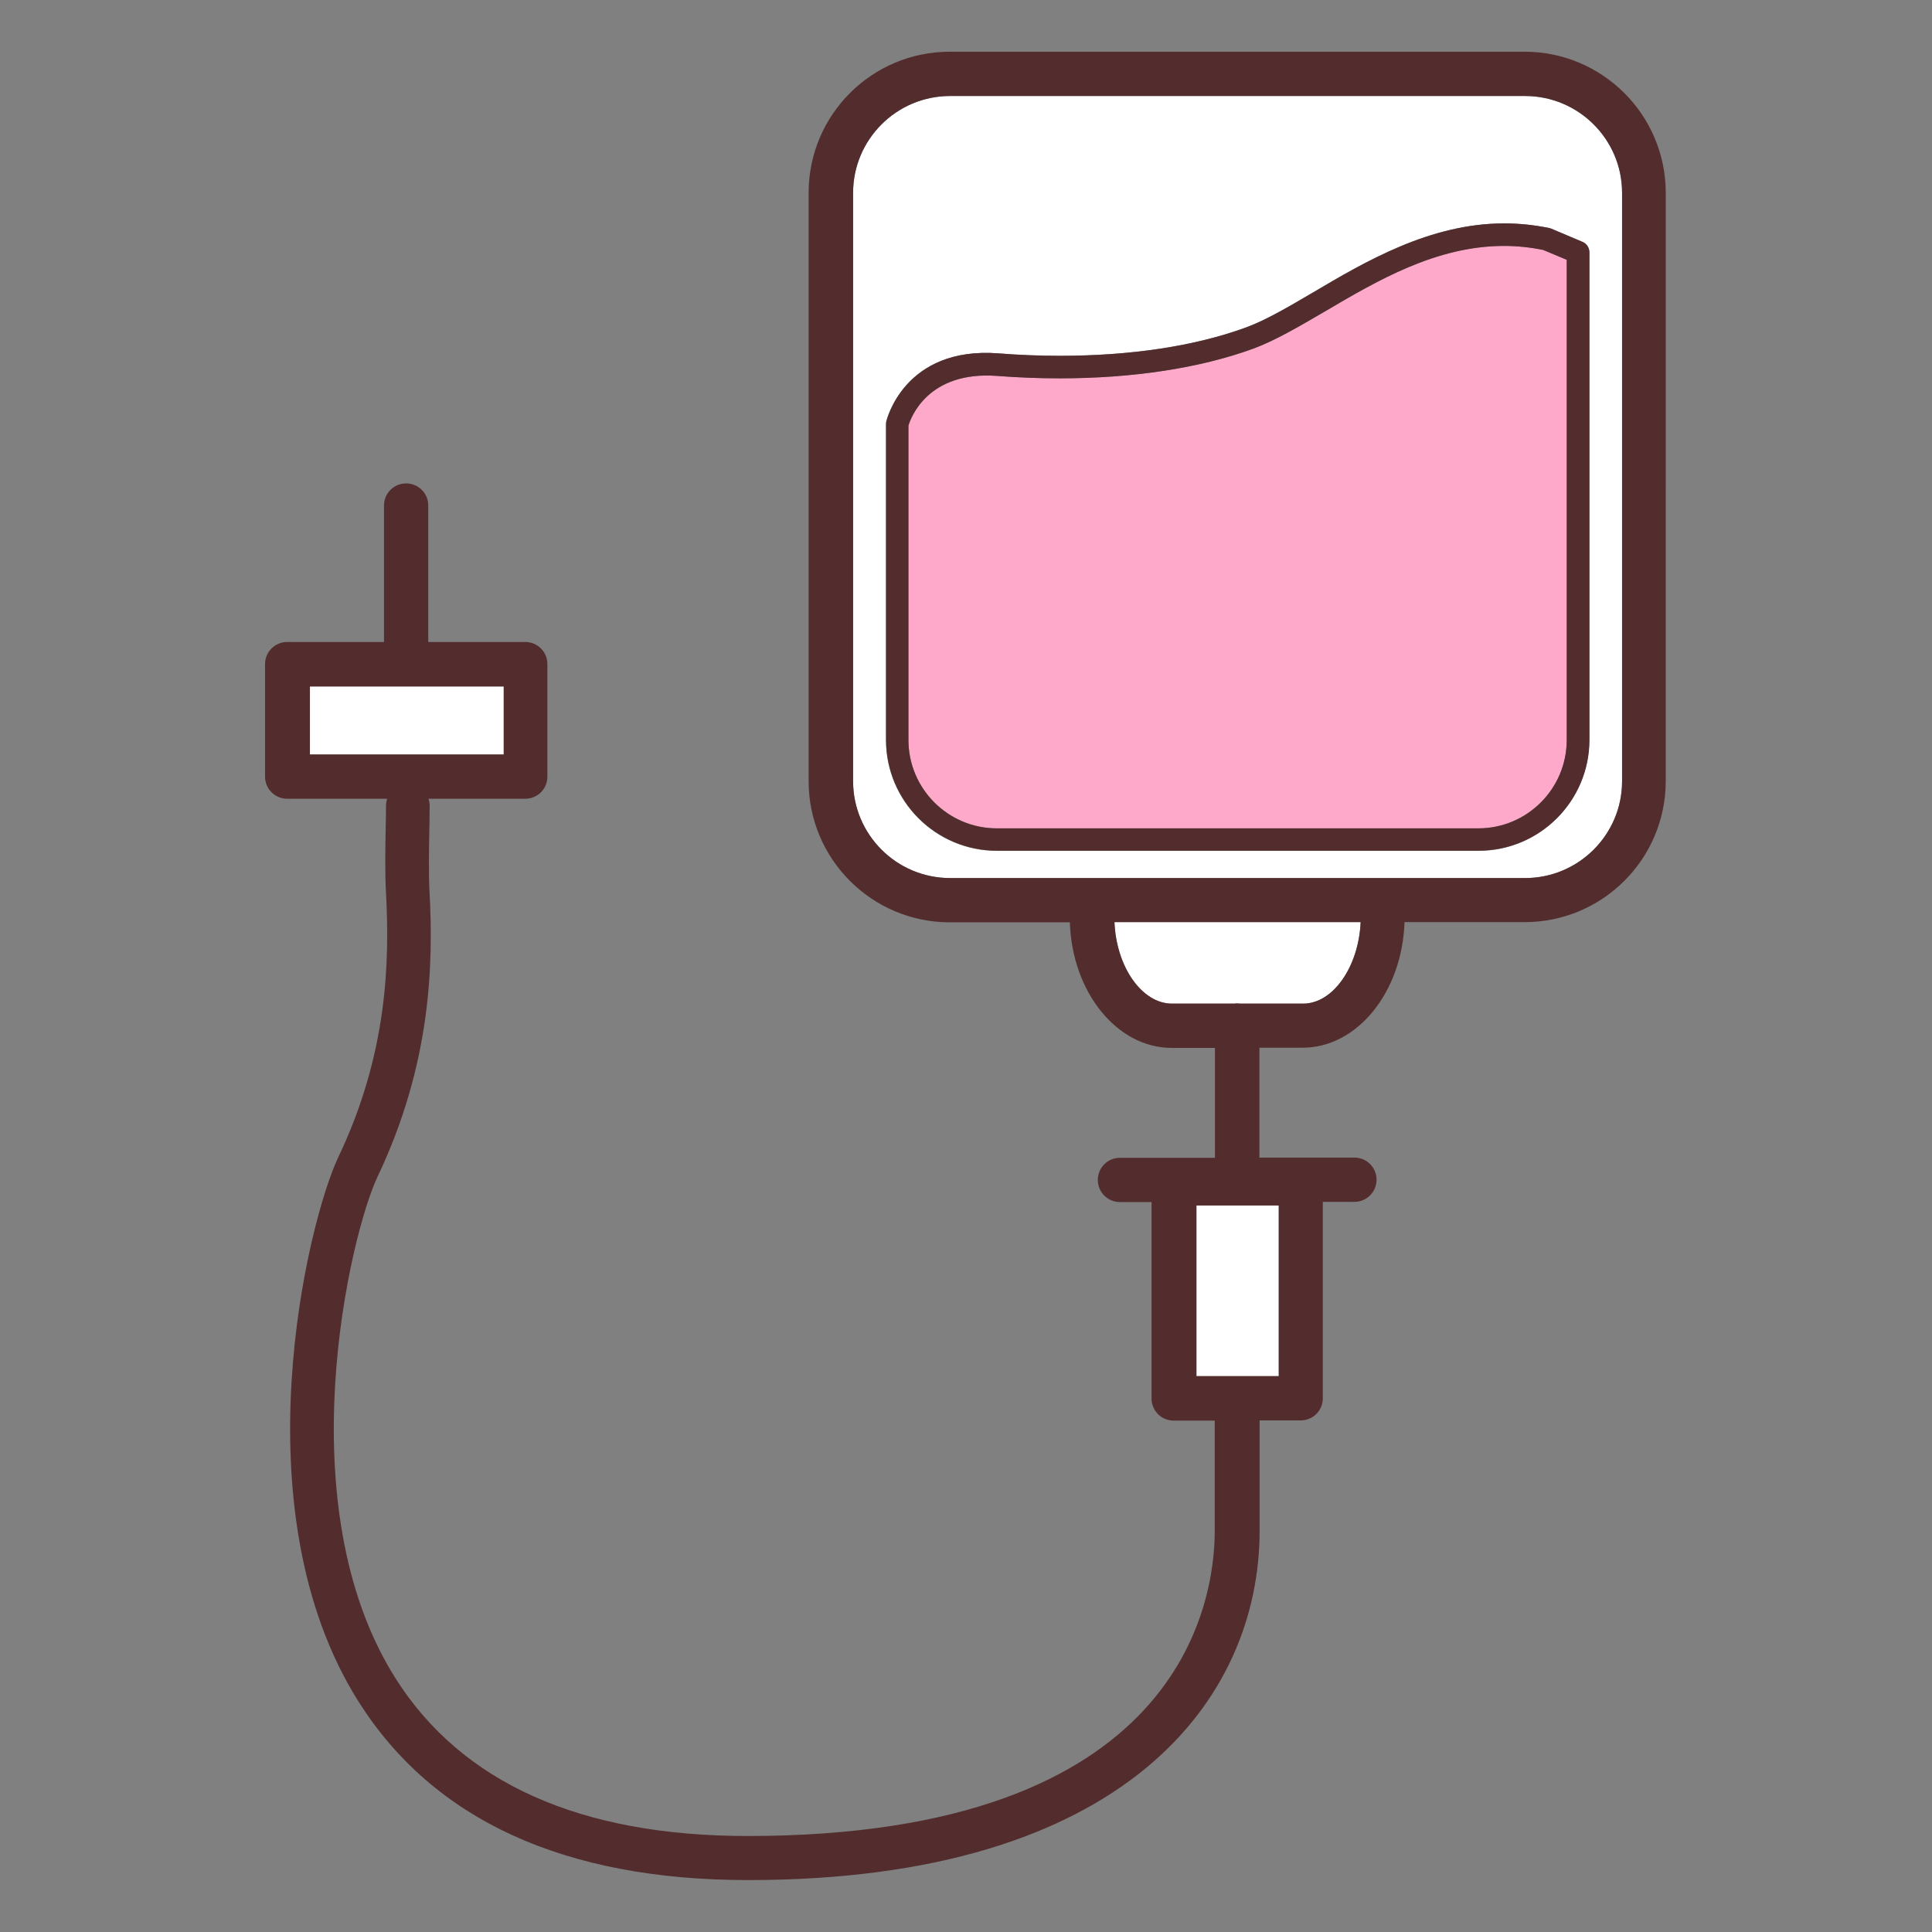
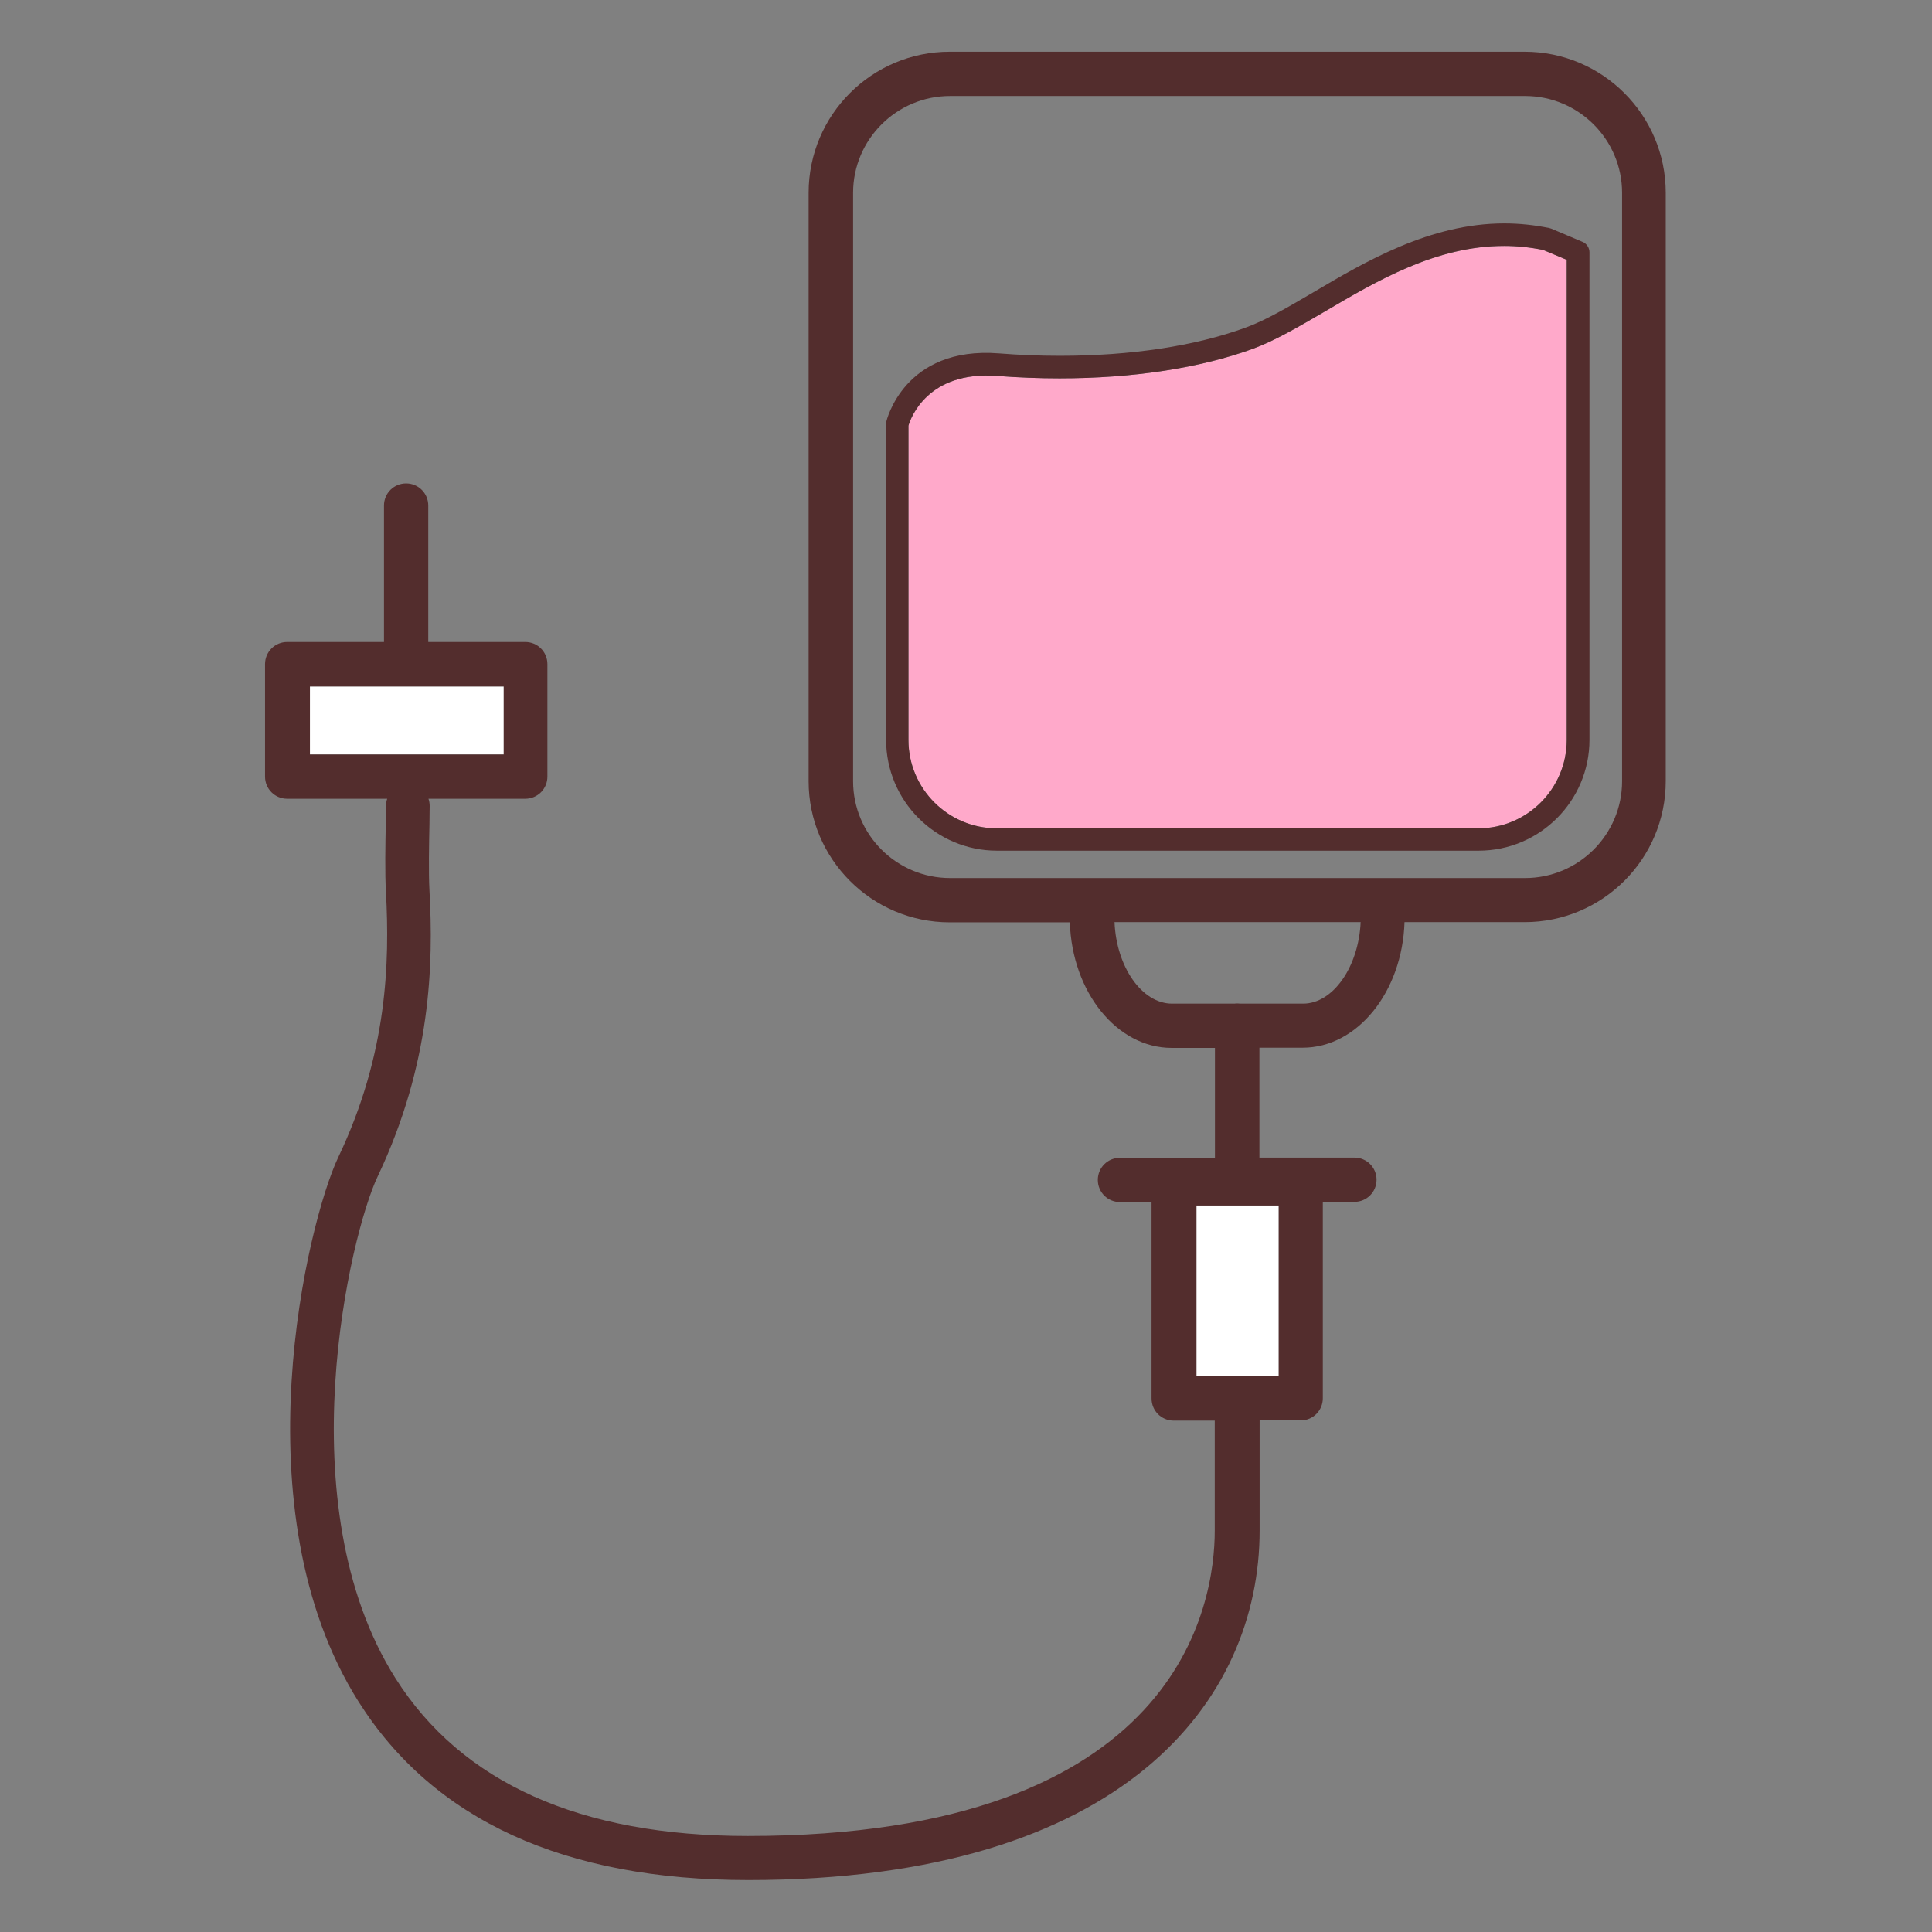
<svg xmlns="http://www.w3.org/2000/svg" id="_x30_1" version="1.1" viewBox="0 0 96 96">
  <rect x="0" y="0" width="96" height="96" fill="#808080" stroke="none" />
  <defs>
    <style>
      .st0 {
        fill: #fff;
      }

      .st1 {
        fill: #ffa9ca;
      }

      .st2 {
        fill: #532d2d;
      }
    </style>
  </defs>
  <path class="st1" d="M77.85,12.91v23.86c0,2.42-1.97,4.39-4.39,4.39h-23.93c-2.42,0-4.39-1.97-4.39-4.39v-15.62c.11-.38.96-2.73,4.41-2.47,1.03.08,2.08.12,3.1.12,3.65,0,6.97-.51,9.61-1.47,1.09-.4,2.28-1.1,3.55-1.84,2.6-1.53,5.54-3.27,8.93-3.27.65,0,1.3.07,1.94.2l1.17.49Z" />
-   <path class="st0" d="M55.38,45.82h12.23c-.1,2.22-1.37,4.05-2.86,4.05h-3.11s-.1-.01-.15-.01-.1,0-.15.01h-3.11c-1.5,0-2.77-1.83-2.86-4.05Z" />
-   <path class="st0" d="M44.02,36.77c0,3.04,2.47,5.51,5.51,5.51h23.93c3.04,0,5.51-2.47,5.51-5.51V12.54c0-.22-.13-.43-.34-.52l-1.56-.66s-.07-.02-.1-.03c-.74-.15-1.48-.23-2.23-.23-3.69,0-6.91,1.9-9.5,3.43-1.21.71-2.36,1.39-3.36,1.75-2.52.92-5.7,1.4-9.23,1.4-1,0-2.01-.04-3.02-.12-4.73-.37-5.59,3.36-5.6,3.39,0,.04-.01.08-.01.12v15.69ZM42.39,38.82V9.58c0-2.65,2.16-4.81,4.82-4.81h28.57c2.66,0,4.82,2.16,4.82,4.81v29.24c0,2.65-2.16,4.81-4.82,4.81h-28.57c-2.66,0-4.82-2.16-4.82-4.81Z" />
  <rect class="st0" x="15.4" y="34.11" width="9.63" height="3.38" />
  <rect class="st0" x="59.45" y="59.9" width="4.09" height="8.48" />
  <path class="st2" d="M78.98,36.77V12.54c0-.22-.13-.43-.34-.52l-1.56-.66s-.07-.02-.1-.03c-.74-.15-1.48-.23-2.23-.23-3.69,0-6.91,1.9-9.5,3.43-1.21.71-2.36,1.39-3.36,1.75-2.52.92-5.7,1.4-9.23,1.4-1,0-2.01-.04-3.02-.12-4.73-.37-5.59,3.36-5.6,3.39,0,.04-.01.08-.01.12v15.69c0,3.04,2.47,5.51,5.51,5.51h23.93c3.04,0,5.51-2.47,5.51-5.51ZM45.14,36.77v-15.62c.11-.38.96-2.73,4.41-2.47,1.03.08,2.08.12,3.1.12,3.65,0,6.97-.51,9.61-1.47,1.09-.4,2.28-1.1,3.55-1.84,2.6-1.53,5.54-3.27,8.93-3.27.65,0,1.3.07,1.94.2l1.17.49v23.86c0,2.42-1.97,4.39-4.39,4.39h-23.93c-2.42,0-4.39-1.97-4.39-4.39Z" />
  <path class="st2" d="M14.3,39.69h4.94c-.04.11-.06.24-.06.36,0,.19,0,.49-.01.84-.02,1.01-.05,2.52.01,3.47.18,3.41.09,7.98-2.37,13.14-1.52,3.2-5.01,17.53,1.01,27.06,3.72,5.88,10.23,8.86,19.36,8.86,18.73,0,25.41-8.98,25.41-17.37v-5.47h2.04c.61,0,1.1-.49,1.1-1.1v-9.76h1.57c.61,0,1.1-.49,1.1-1.1s-.49-1.1-1.1-1.1h-4.72v-5.46h2.15c2.72,0,4.95-2.78,5.06-6.24h5.97c3.87,0,7.01-3.14,7.01-7.01V9.58c0-3.87-3.15-7.01-7.01-7.01h-28.57c-3.87,0-7.01,3.14-7.01,7.01v29.24c0,3.87,3.15,7.01,7.01,7.01h5.97c.11,3.47,2.34,6.24,5.06,6.24h2.15v5.46h-4.72c-.61,0-1.1.49-1.1,1.1s.49,1.1,1.1,1.1h1.57v9.76c0,.61.49,1.1,1.1,1.1h2.04v5.47c0,3.56-1.67,15.17-23.21,15.17-8.32,0-14.21-2.64-17.5-7.84-5.45-8.63-2.24-22.1-.88-24.94,2.66-5.61,2.77-10.54,2.57-14.2-.05-.88-.02-2.35,0-3.32,0-.37.01-.69.01-.88,0-.12-.02-.25-.06-.36h4.81c.61,0,1.1-.49,1.1-1.1v-5.59c0-.61-.49-1.1-1.1-1.1h-4.82v-6.78c0-.61-.49-1.1-1.1-1.1s-1.1.49-1.1,1.1v6.78h-4.81c-.61,0-1.1.49-1.1,1.1v5.59c0,.61.49,1.1,1.1,1.1ZM42.39,38.82V9.58c0-2.65,2.16-4.81,4.82-4.81h28.57c2.66,0,4.82,2.16,4.82,4.81v29.24c0,2.65-2.16,4.81-4.82,4.81h-28.57c-2.66,0-4.82-2.16-4.82-4.81ZM58.24,49.87c-1.5,0-2.77-1.83-2.86-4.05h12.23c-.1,2.22-1.37,4.05-2.86,4.05h-3.11s-.1-.01-.15-.01-.1,0-.15.01h-3.11ZM59.45,59.9h4.09v8.48h-4.09v-8.48ZM15.4,34.11h9.63v3.38h-9.63v-3.38Z" />
</svg>